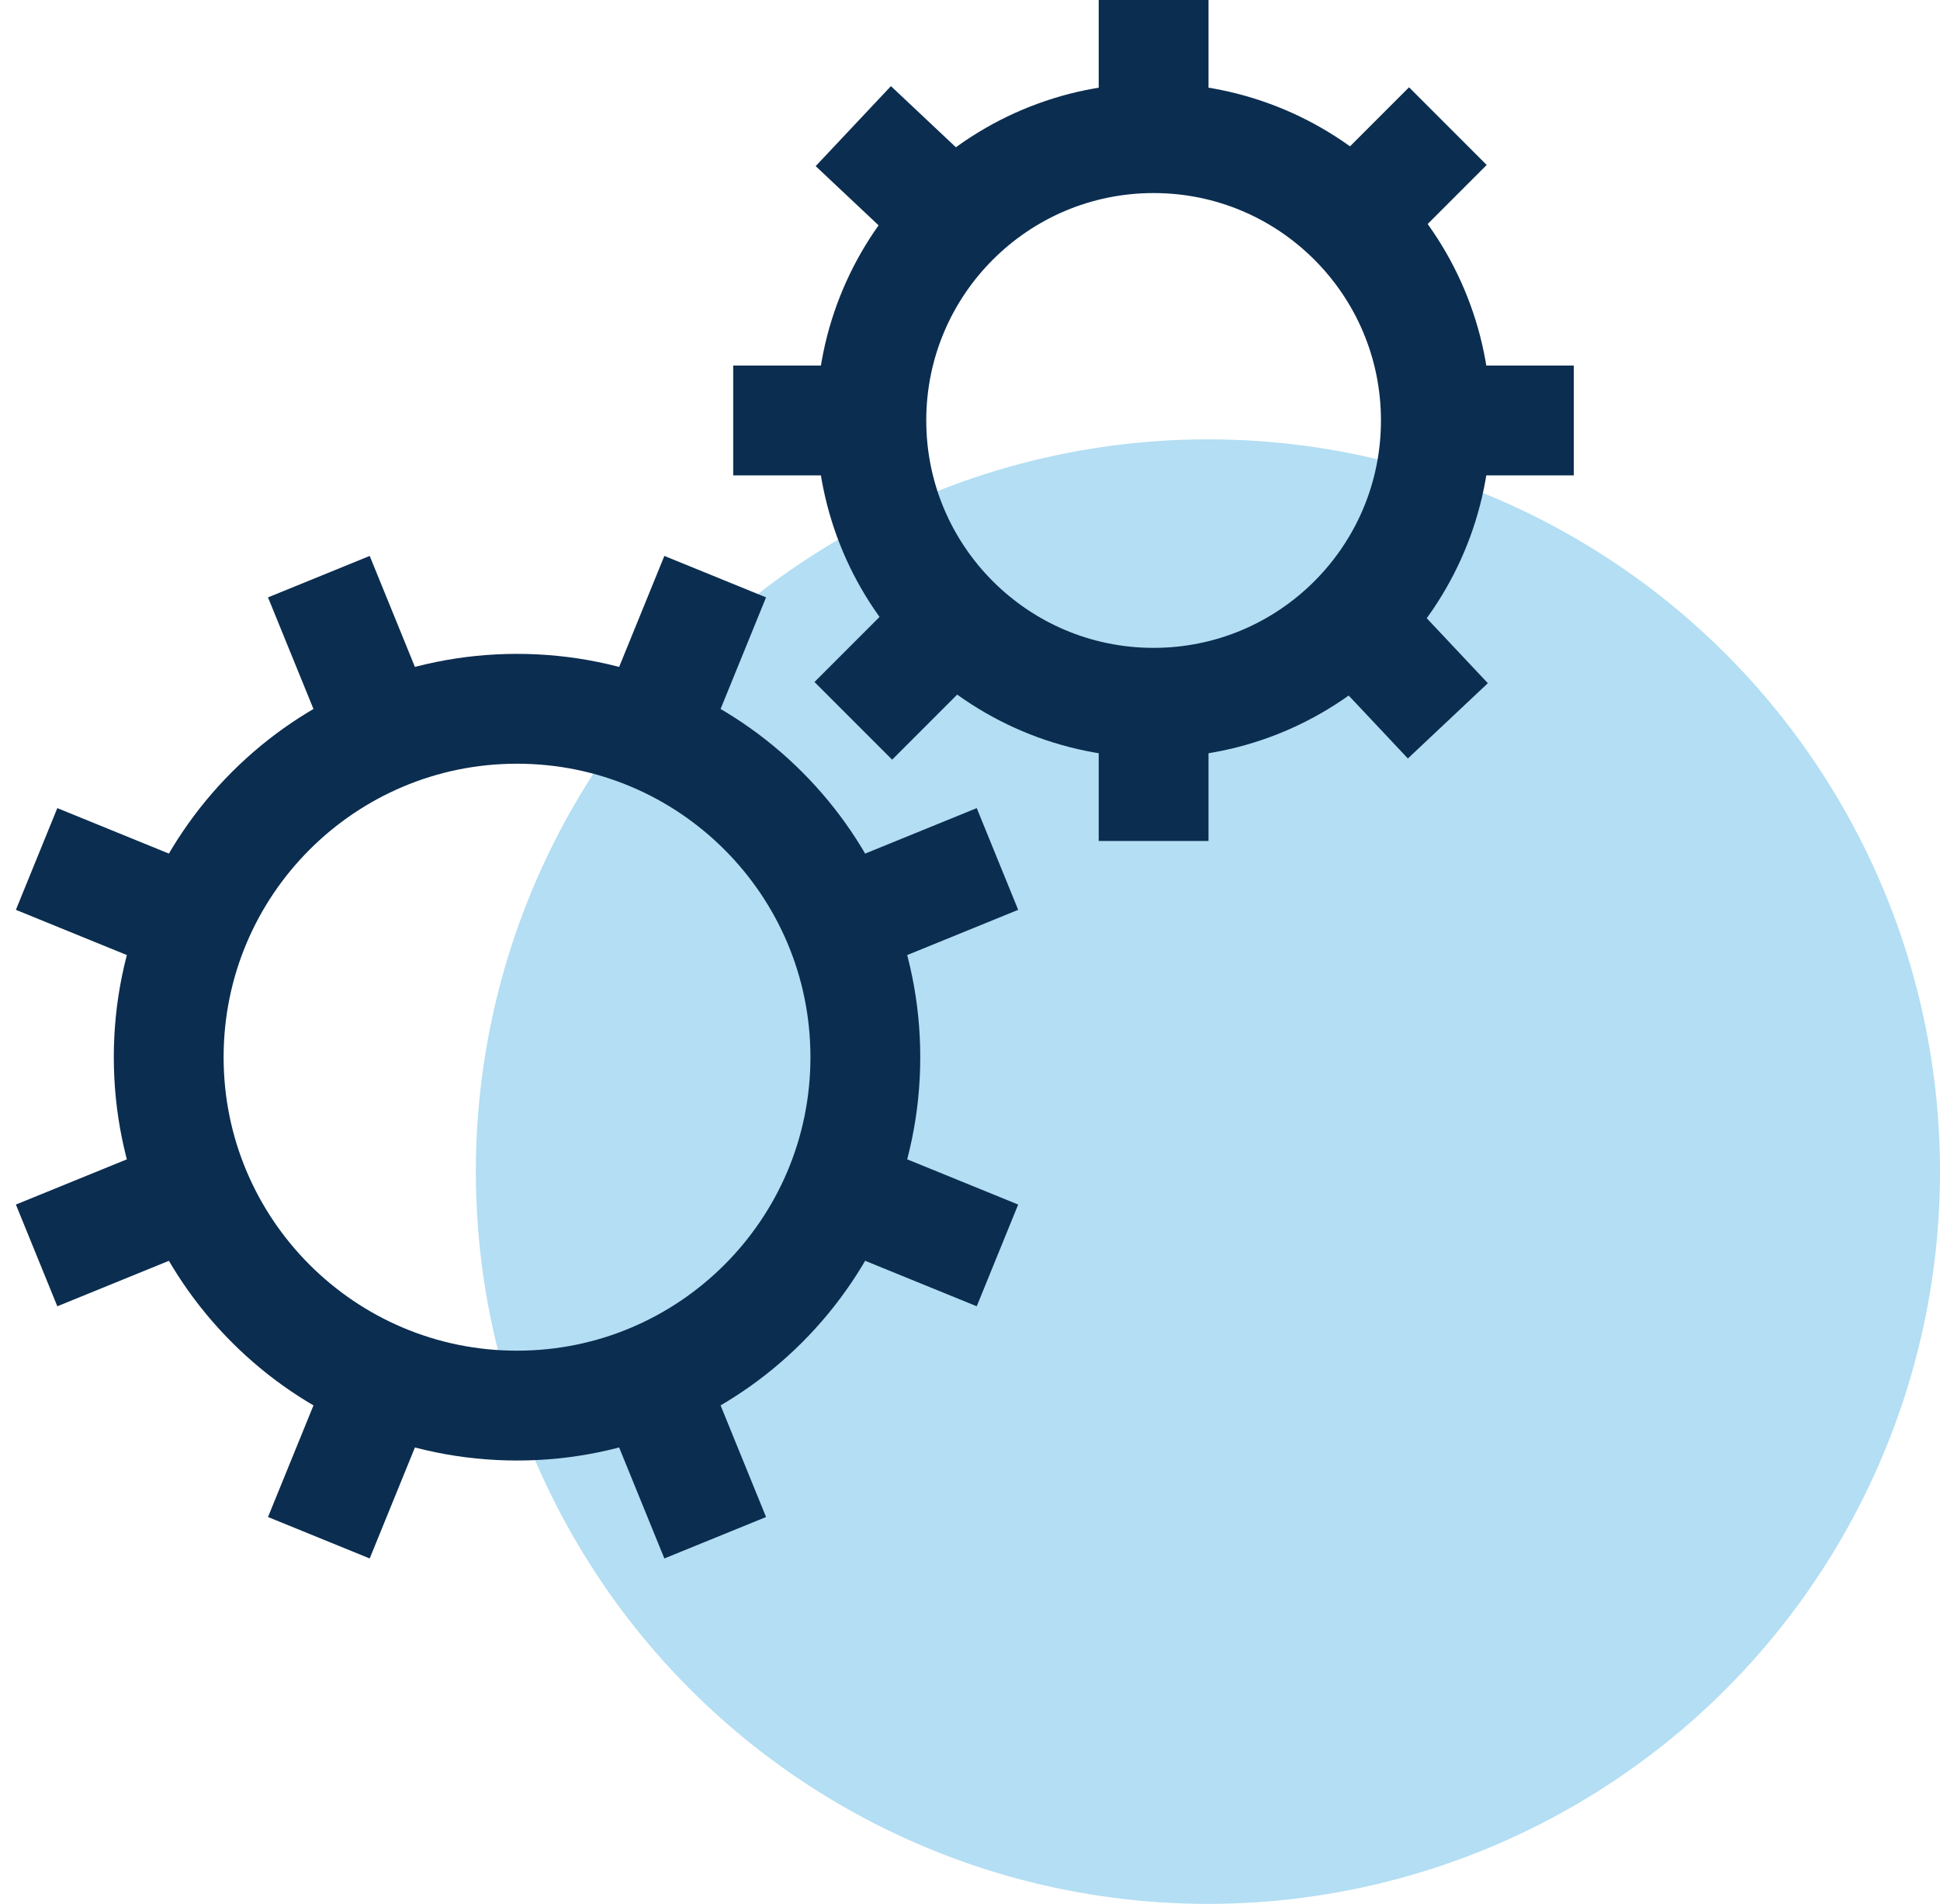
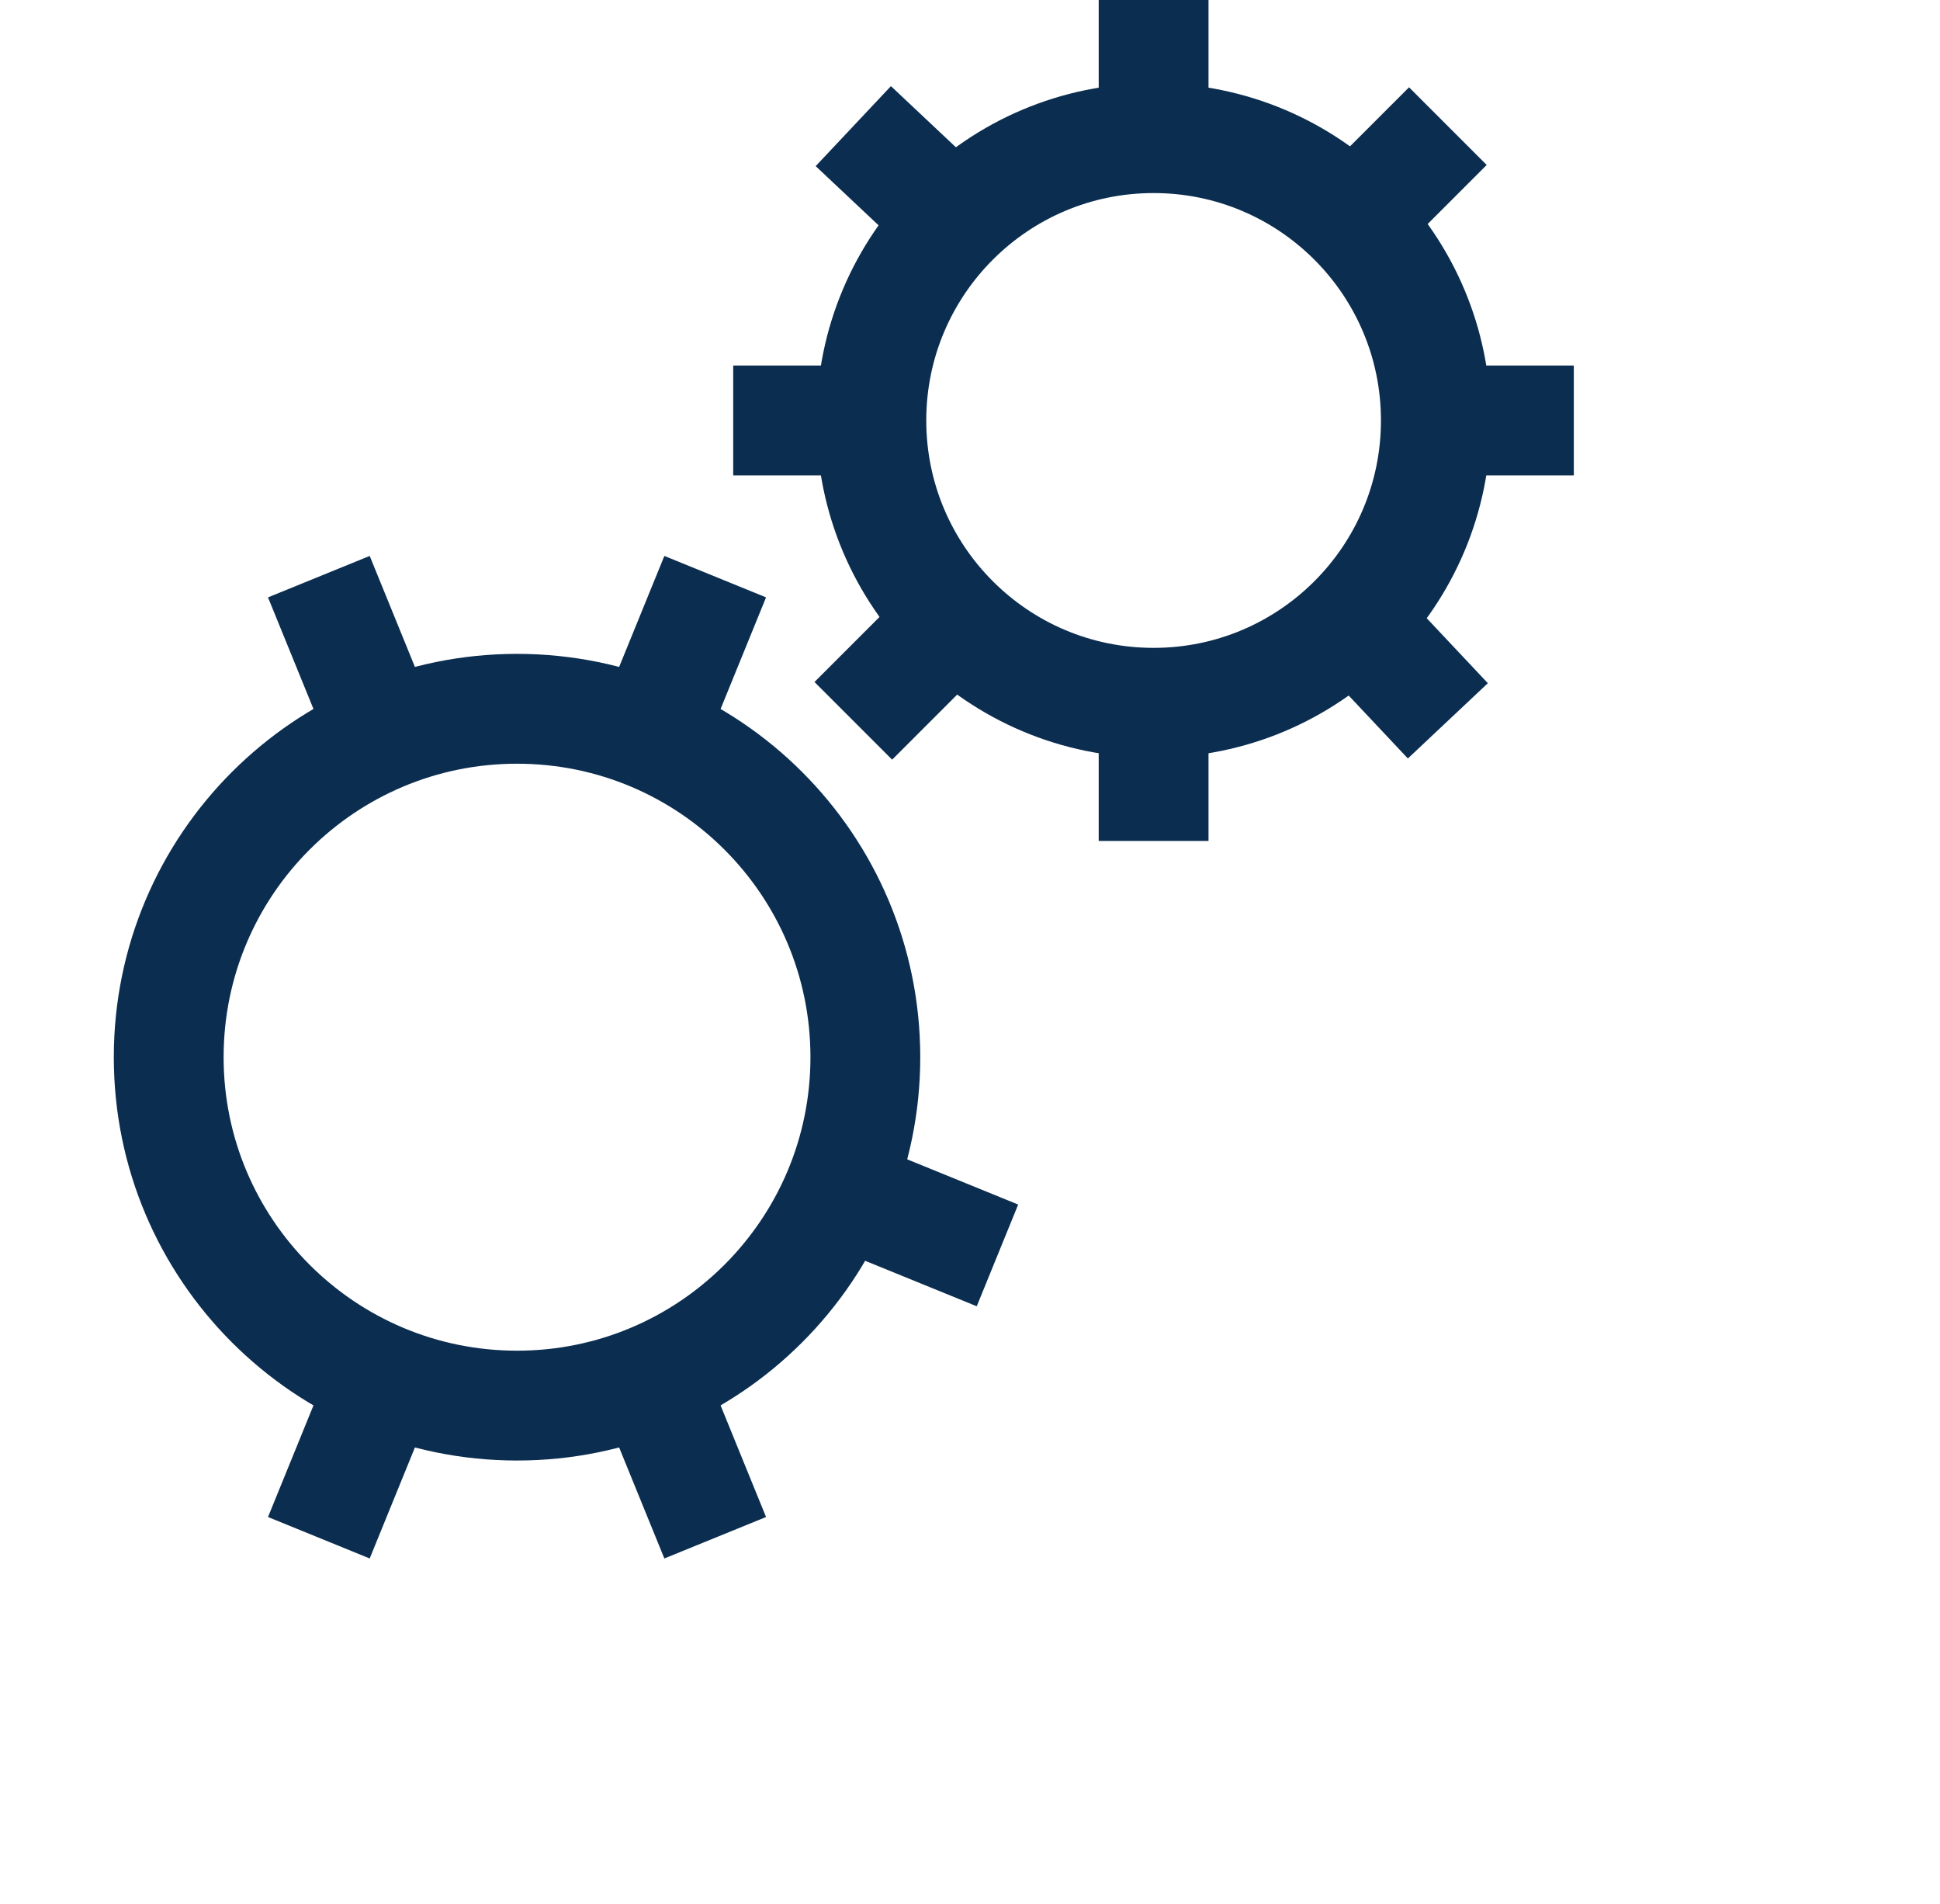
<svg xmlns="http://www.w3.org/2000/svg" width="53" height="52" viewBox="0 0 53 52" fill="none">
-   <circle opacity="0.3" cx="33" cy="32" r="20" fill="#0091D5" />
  <path d="M14.125 38.391C19.38 38.391 23.641 34.13 23.641 28.875C23.641 23.62 19.38 19.359 14.125 19.359C8.87 19.359 4.609 23.62 4.609 28.875C4.609 34.13 8.87 38.391 14.125 38.391Z" stroke="#0B2D50" stroke-width="3" stroke-miterlimit="10" />
-   <path d="M1 34.289L5.43 32.484" stroke="#0B2D50" stroke-width="3" stroke-miterlimit="10" />
-   <path d="M22.82 25.266L27.25 23.461" stroke="#0B2D50" stroke-width="3" stroke-miterlimit="10" />
  <path d="M8.711 15.75L10.516 20.18" stroke="#0B2D50" stroke-width="3" stroke-miterlimit="10" />
  <path d="M17.734 37.57L19.539 42" stroke="#0B2D50" stroke-width="3" stroke-miterlimit="10" />
-   <path d="M1 23.461L5.43 25.266" stroke="#0B2D50" stroke-width="3" stroke-miterlimit="10" />
  <path d="M22.82 32.484L27.25 34.289" stroke="#0B2D50" stroke-width="3" stroke-miterlimit="10" />
  <path d="M19.539 15.75L17.734 20.18" stroke="#0B2D50" stroke-width="3" stroke-miterlimit="10" />
  <path d="M10.516 37.57L8.711 42" stroke="#0B2D50" stroke-width="3" stroke-miterlimit="10" />
  <path d="M31.516 19.195C35.774 19.195 39.227 15.743 39.227 11.484C39.227 7.226 35.774 3.773 31.516 3.773C27.257 3.773 23.805 7.226 23.805 11.484C23.805 15.743 27.257 19.195 31.516 19.195Z" stroke="#0B2D50" stroke-width="3" stroke-miterlimit="10" />
  <path d="M23.312 19.688L26.102 16.898" stroke="#0B2D50" stroke-width="3" stroke-miterlimit="10" />
  <path d="M36.93 6.07L39.555 3.445" stroke="#0B2D50" stroke-width="3" stroke-miterlimit="10" />
  <path d="M23.312 3.445L26.102 6.07" stroke="#0B2D50" stroke-width="3" stroke-miterlimit="10" />
  <path d="M36.93 16.898L39.555 19.688" stroke="#0B2D50" stroke-width="3" stroke-miterlimit="10" />
  <path d="M20.031 11.484H23.805" stroke="#0B2D50" stroke-width="3" stroke-miterlimit="10" />
  <path d="M39.223 11.484H42.996" stroke="#0B2D50" stroke-width="3" stroke-miterlimit="10" />
  <path d="M31.516 0V3.773" stroke="#0B2D50" stroke-width="3" stroke-miterlimit="10" />
  <path d="M31.516 19.195V22.969" stroke="#0B2D50" stroke-width="3" stroke-miterlimit="10" />
</svg>